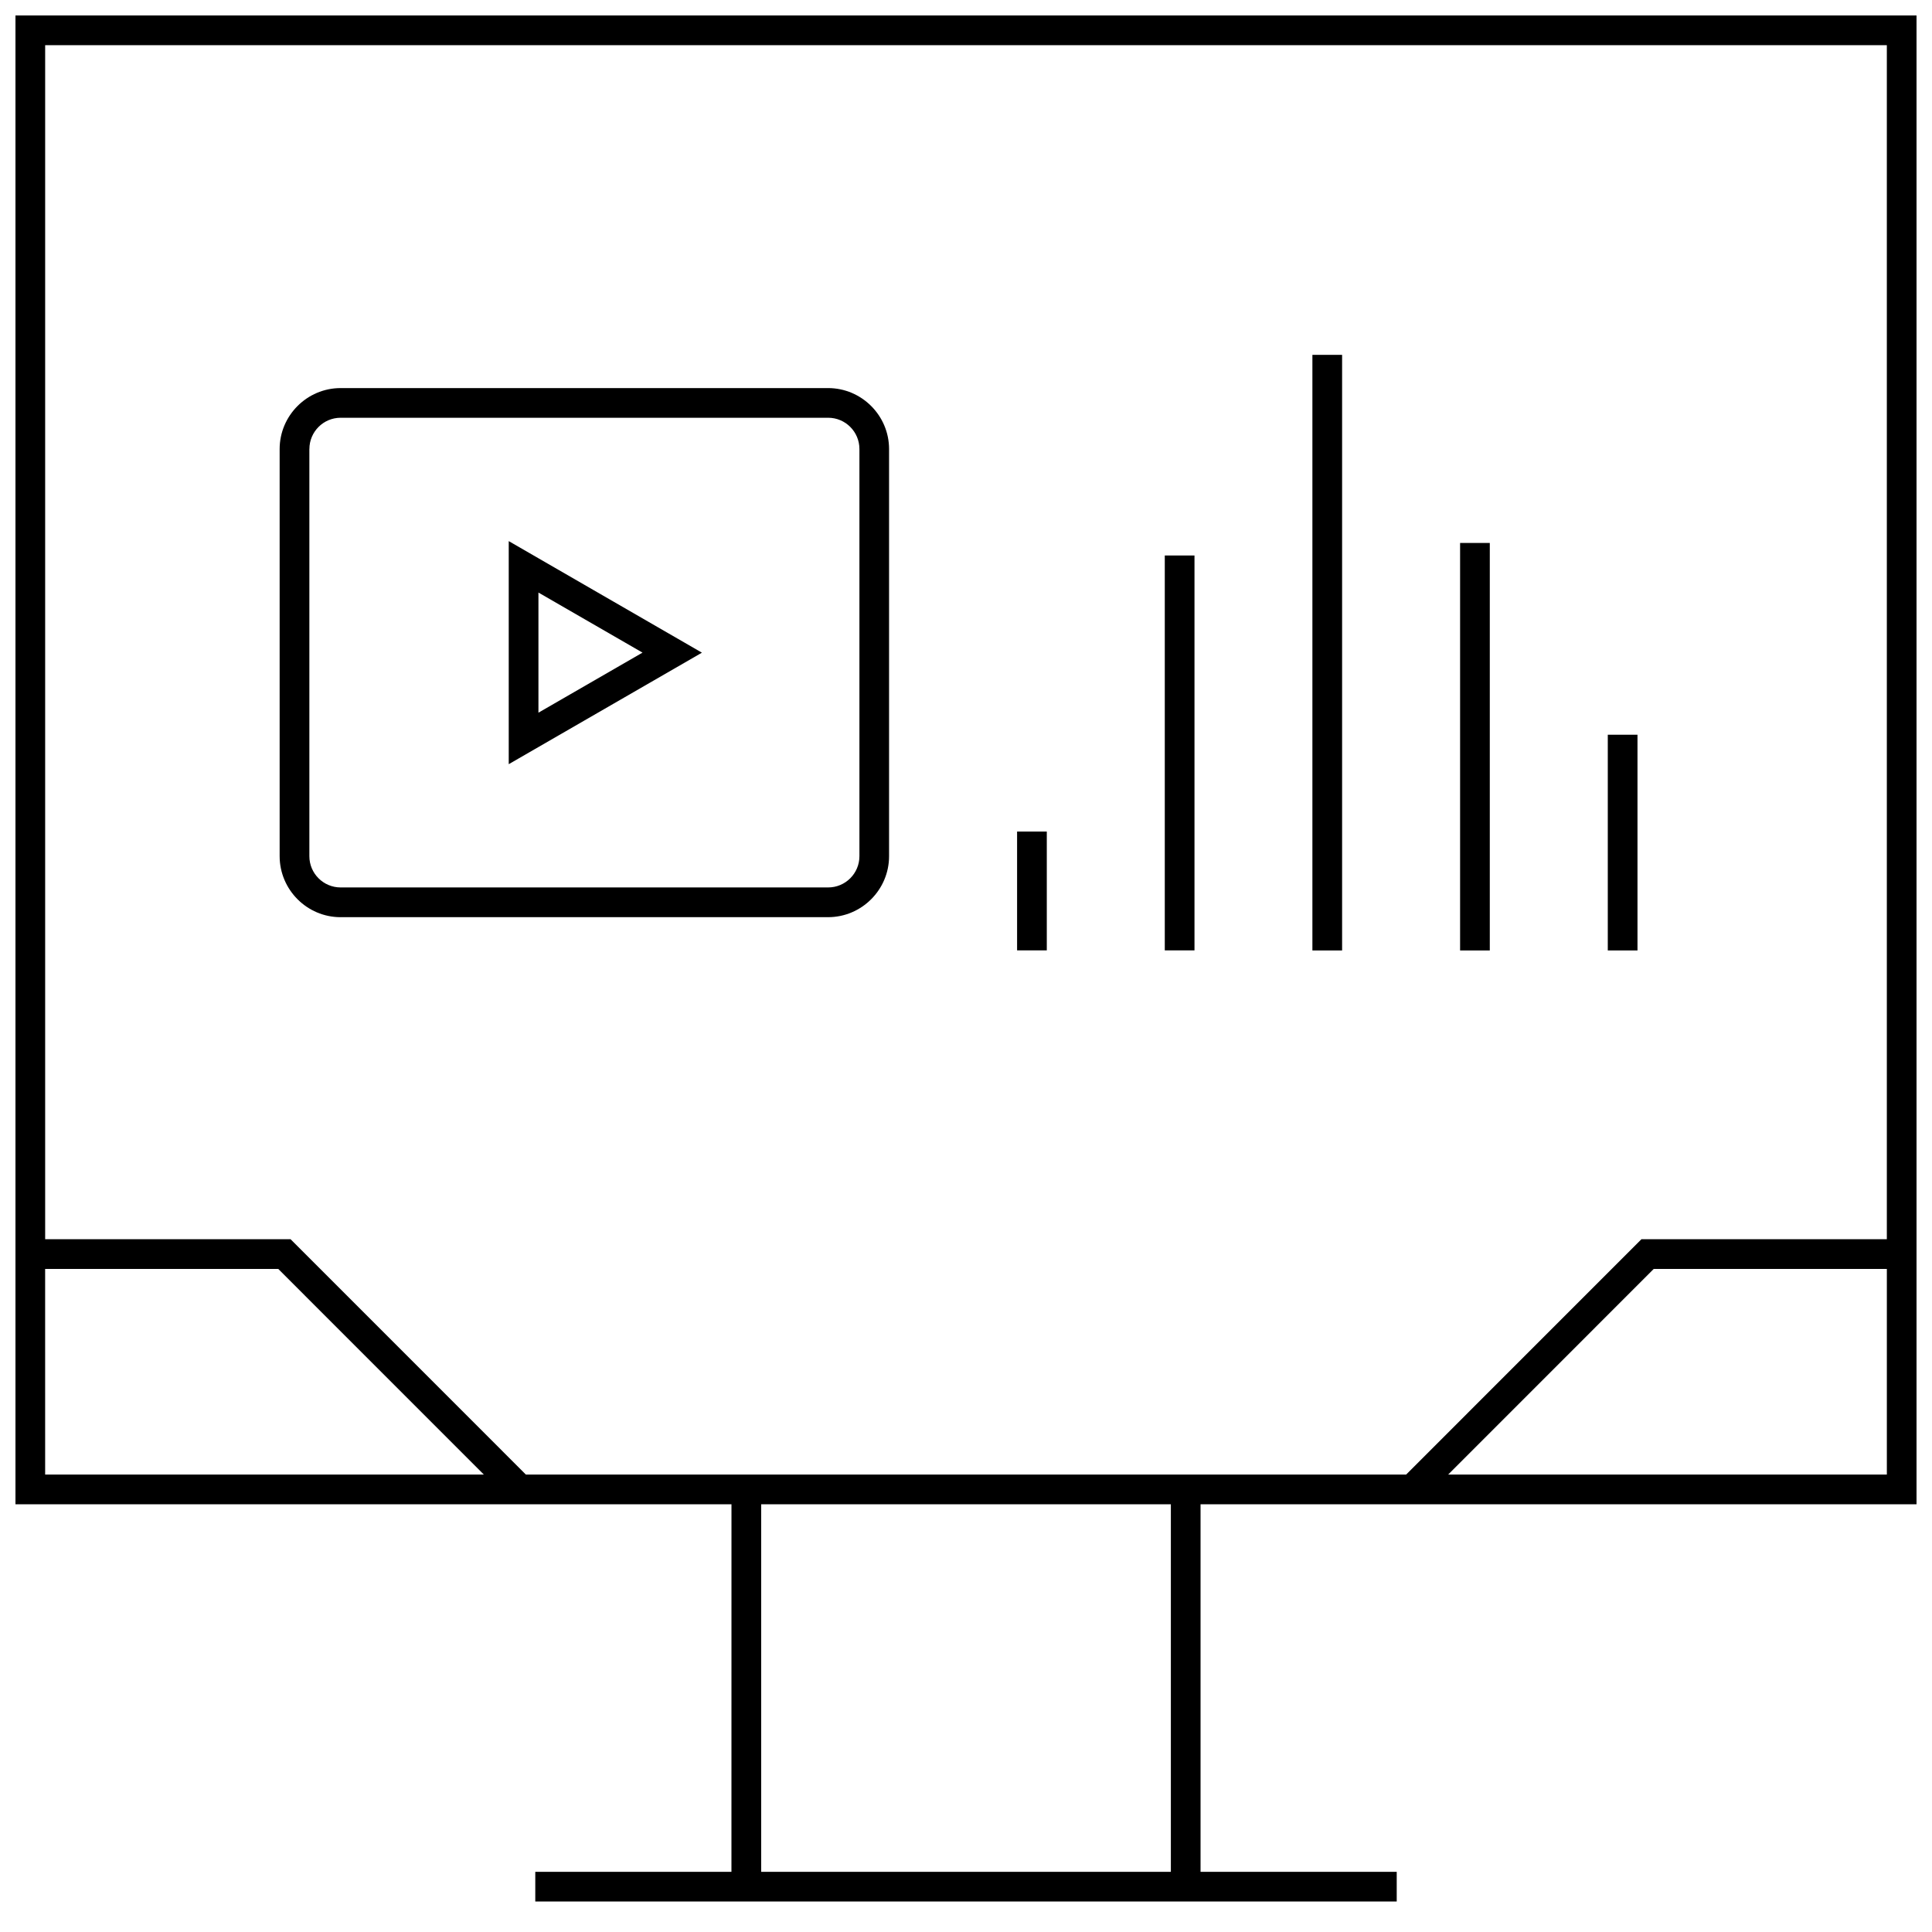
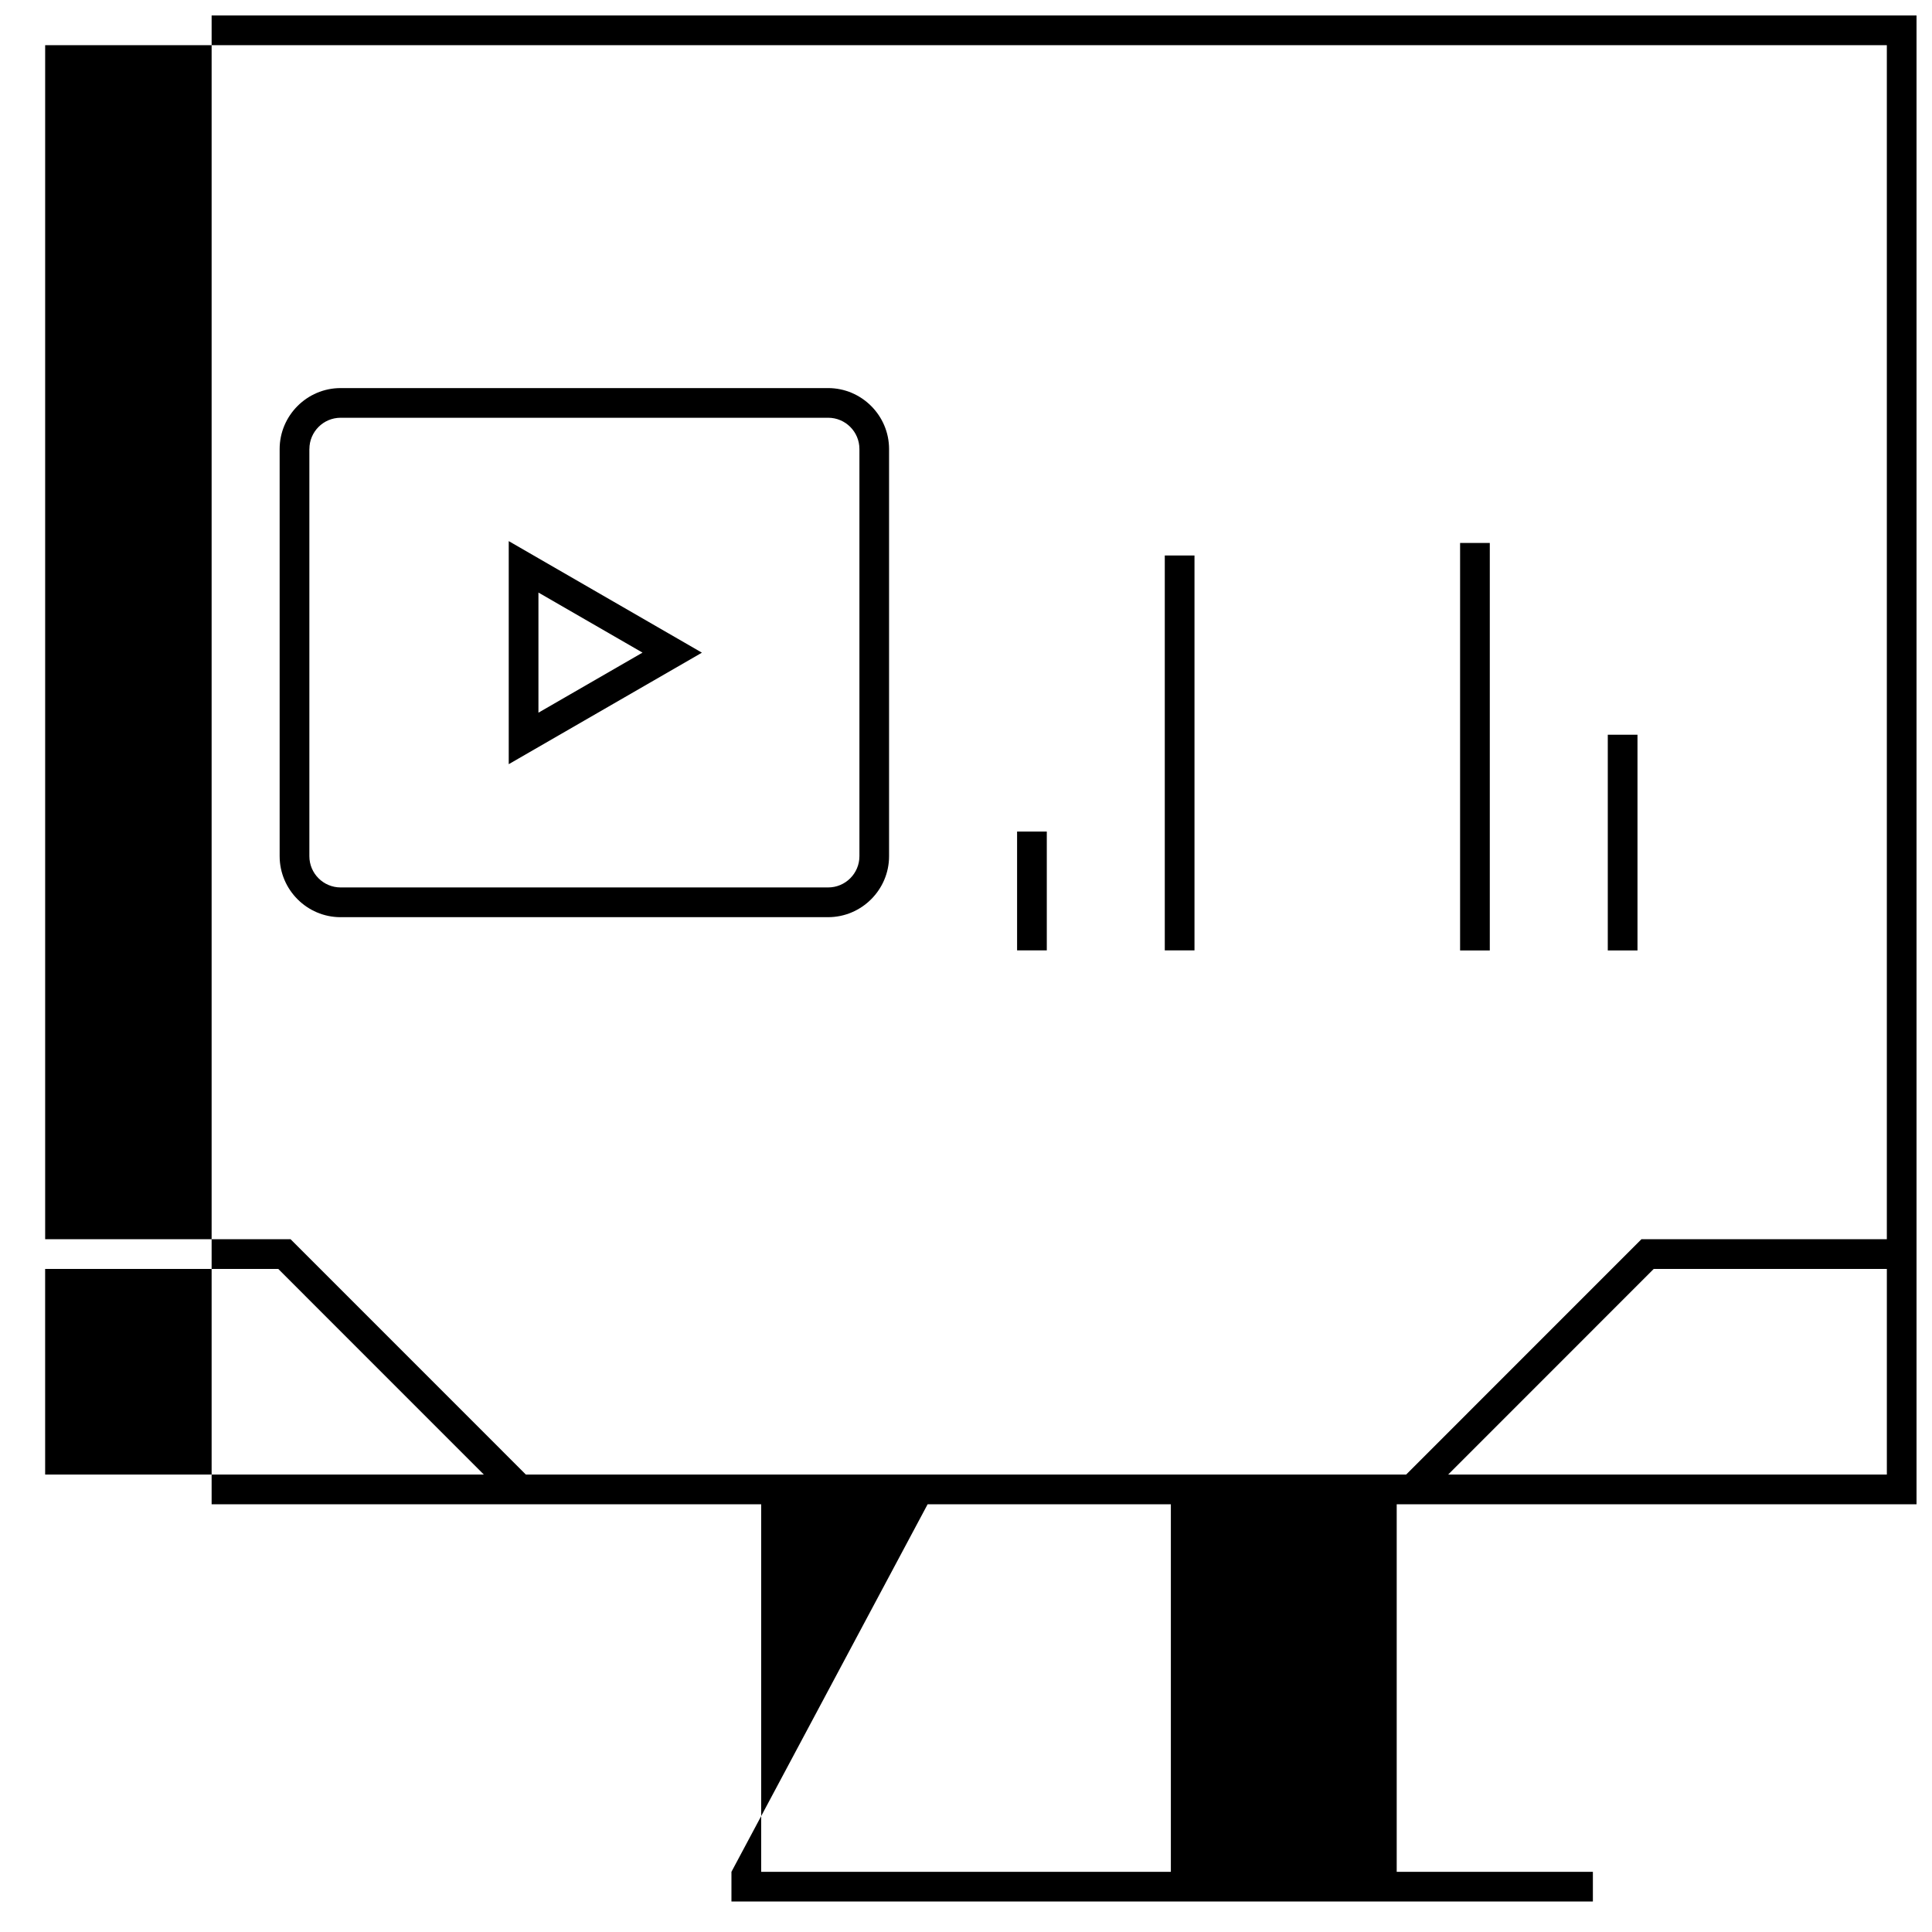
<svg xmlns="http://www.w3.org/2000/svg" width="800px" height="800px" version="1.1" viewBox="144 144 512 512">
  <defs>
    <clipPath id="a">
      <path d="m148.09 148.09h503.81v499.91h-503.81z" />
    </clipPath>
  </defs>
  <path d="m234.26 387.06h129.2c8.879 0 16.152-7.273 16.152-16.152v-107.91c0-8.879-7.273-16.152-16.152-16.152h-129.2c-8.879 0-16.152 7.273-16.152 16.152v107.91c0.016 8.898 7.273 16.156 16.152 16.156zm-8.266-124.07c0-4.566 3.715-8.281 8.281-8.281h129.2c4.566 0 8.281 3.715 8.281 8.281v107.91c0 4.566-3.715 8.281-8.281 8.281h-129.21c-4.566 0-8.281-3.715-8.281-8.281v-107.91z" />
  <path d="m278.82 287.4v59.117l51.199-29.551zm7.871 13.633 27.582 15.918-27.582 15.918z" />
  <path d="m413.54 364.37h7.871v31.488h-7.871z" />
  <path d="m452.68 291.21h7.871v104.65h-7.871z" />
-   <path d="m491.8 238.04h7.871v157.84h-7.871z" />
  <path d="m530.94 287.89h7.871v107.99h-7.871z" />
  <path d="m570.08 338.71h7.871v57.168h-7.871z" />
  <g clip-path="url(#a)">
-     <path d="m337.84 640.05h-51.984v7.871h228.29v-7.871h-51.988v-97.406h189.75v-394.55h-503.81v394.55h189.75zm116.45 0h-108.57v-97.406h108.57zm73.492-105.28 54.473-54.488h61.781v54.488zm116.25-378.8v316.44h-65.039l-62.348 62.363-233.29-0.004-62.348-62.363-65.039 0.004v-316.44zm-488.07 324.31h61.781l54.473 54.488h-116.25z" />
+     <path d="m337.84 640.05v7.871h228.29v-7.871h-51.988v-97.406h189.75v-394.55h-503.81v394.55h189.75zm116.45 0h-108.57v-97.406h108.57zm73.492-105.28 54.473-54.488h61.781v54.488zm116.25-378.8v316.44h-65.039l-62.348 62.363-233.29-0.004-62.348-62.363-65.039 0.004v-316.44zm-488.07 324.31h61.781l54.473 54.488h-116.25z" />
  </g>
</svg>